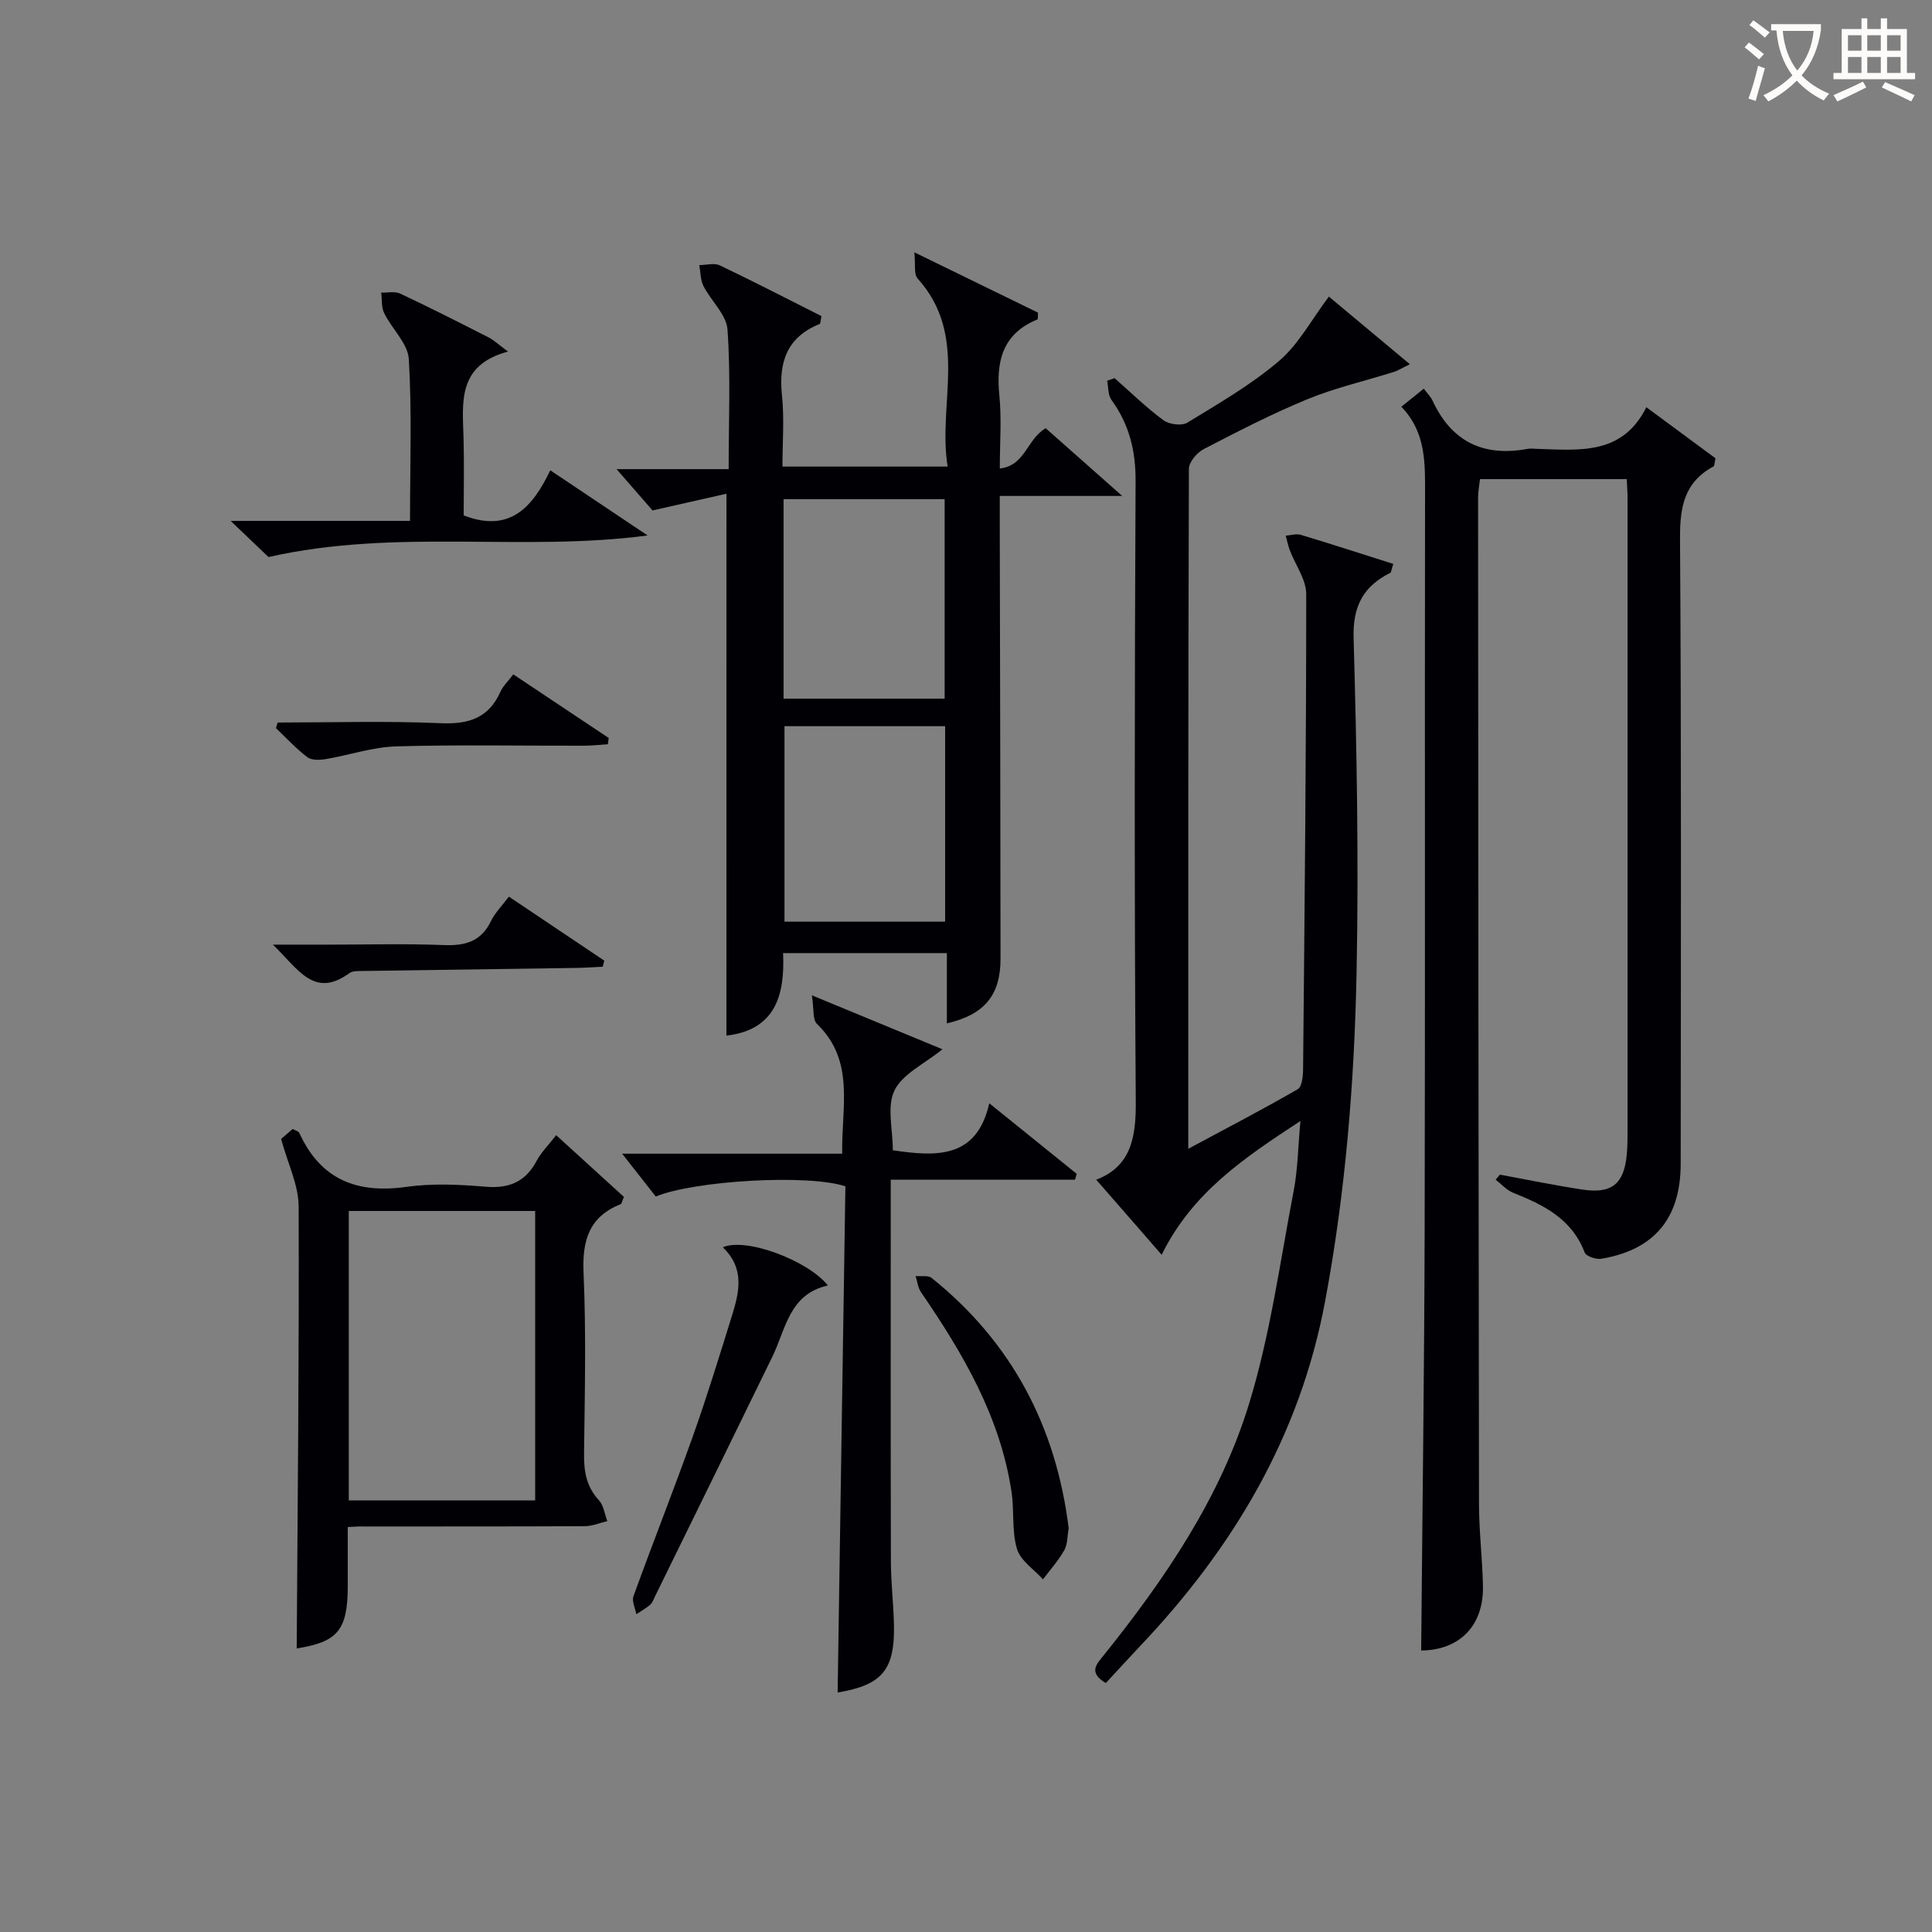
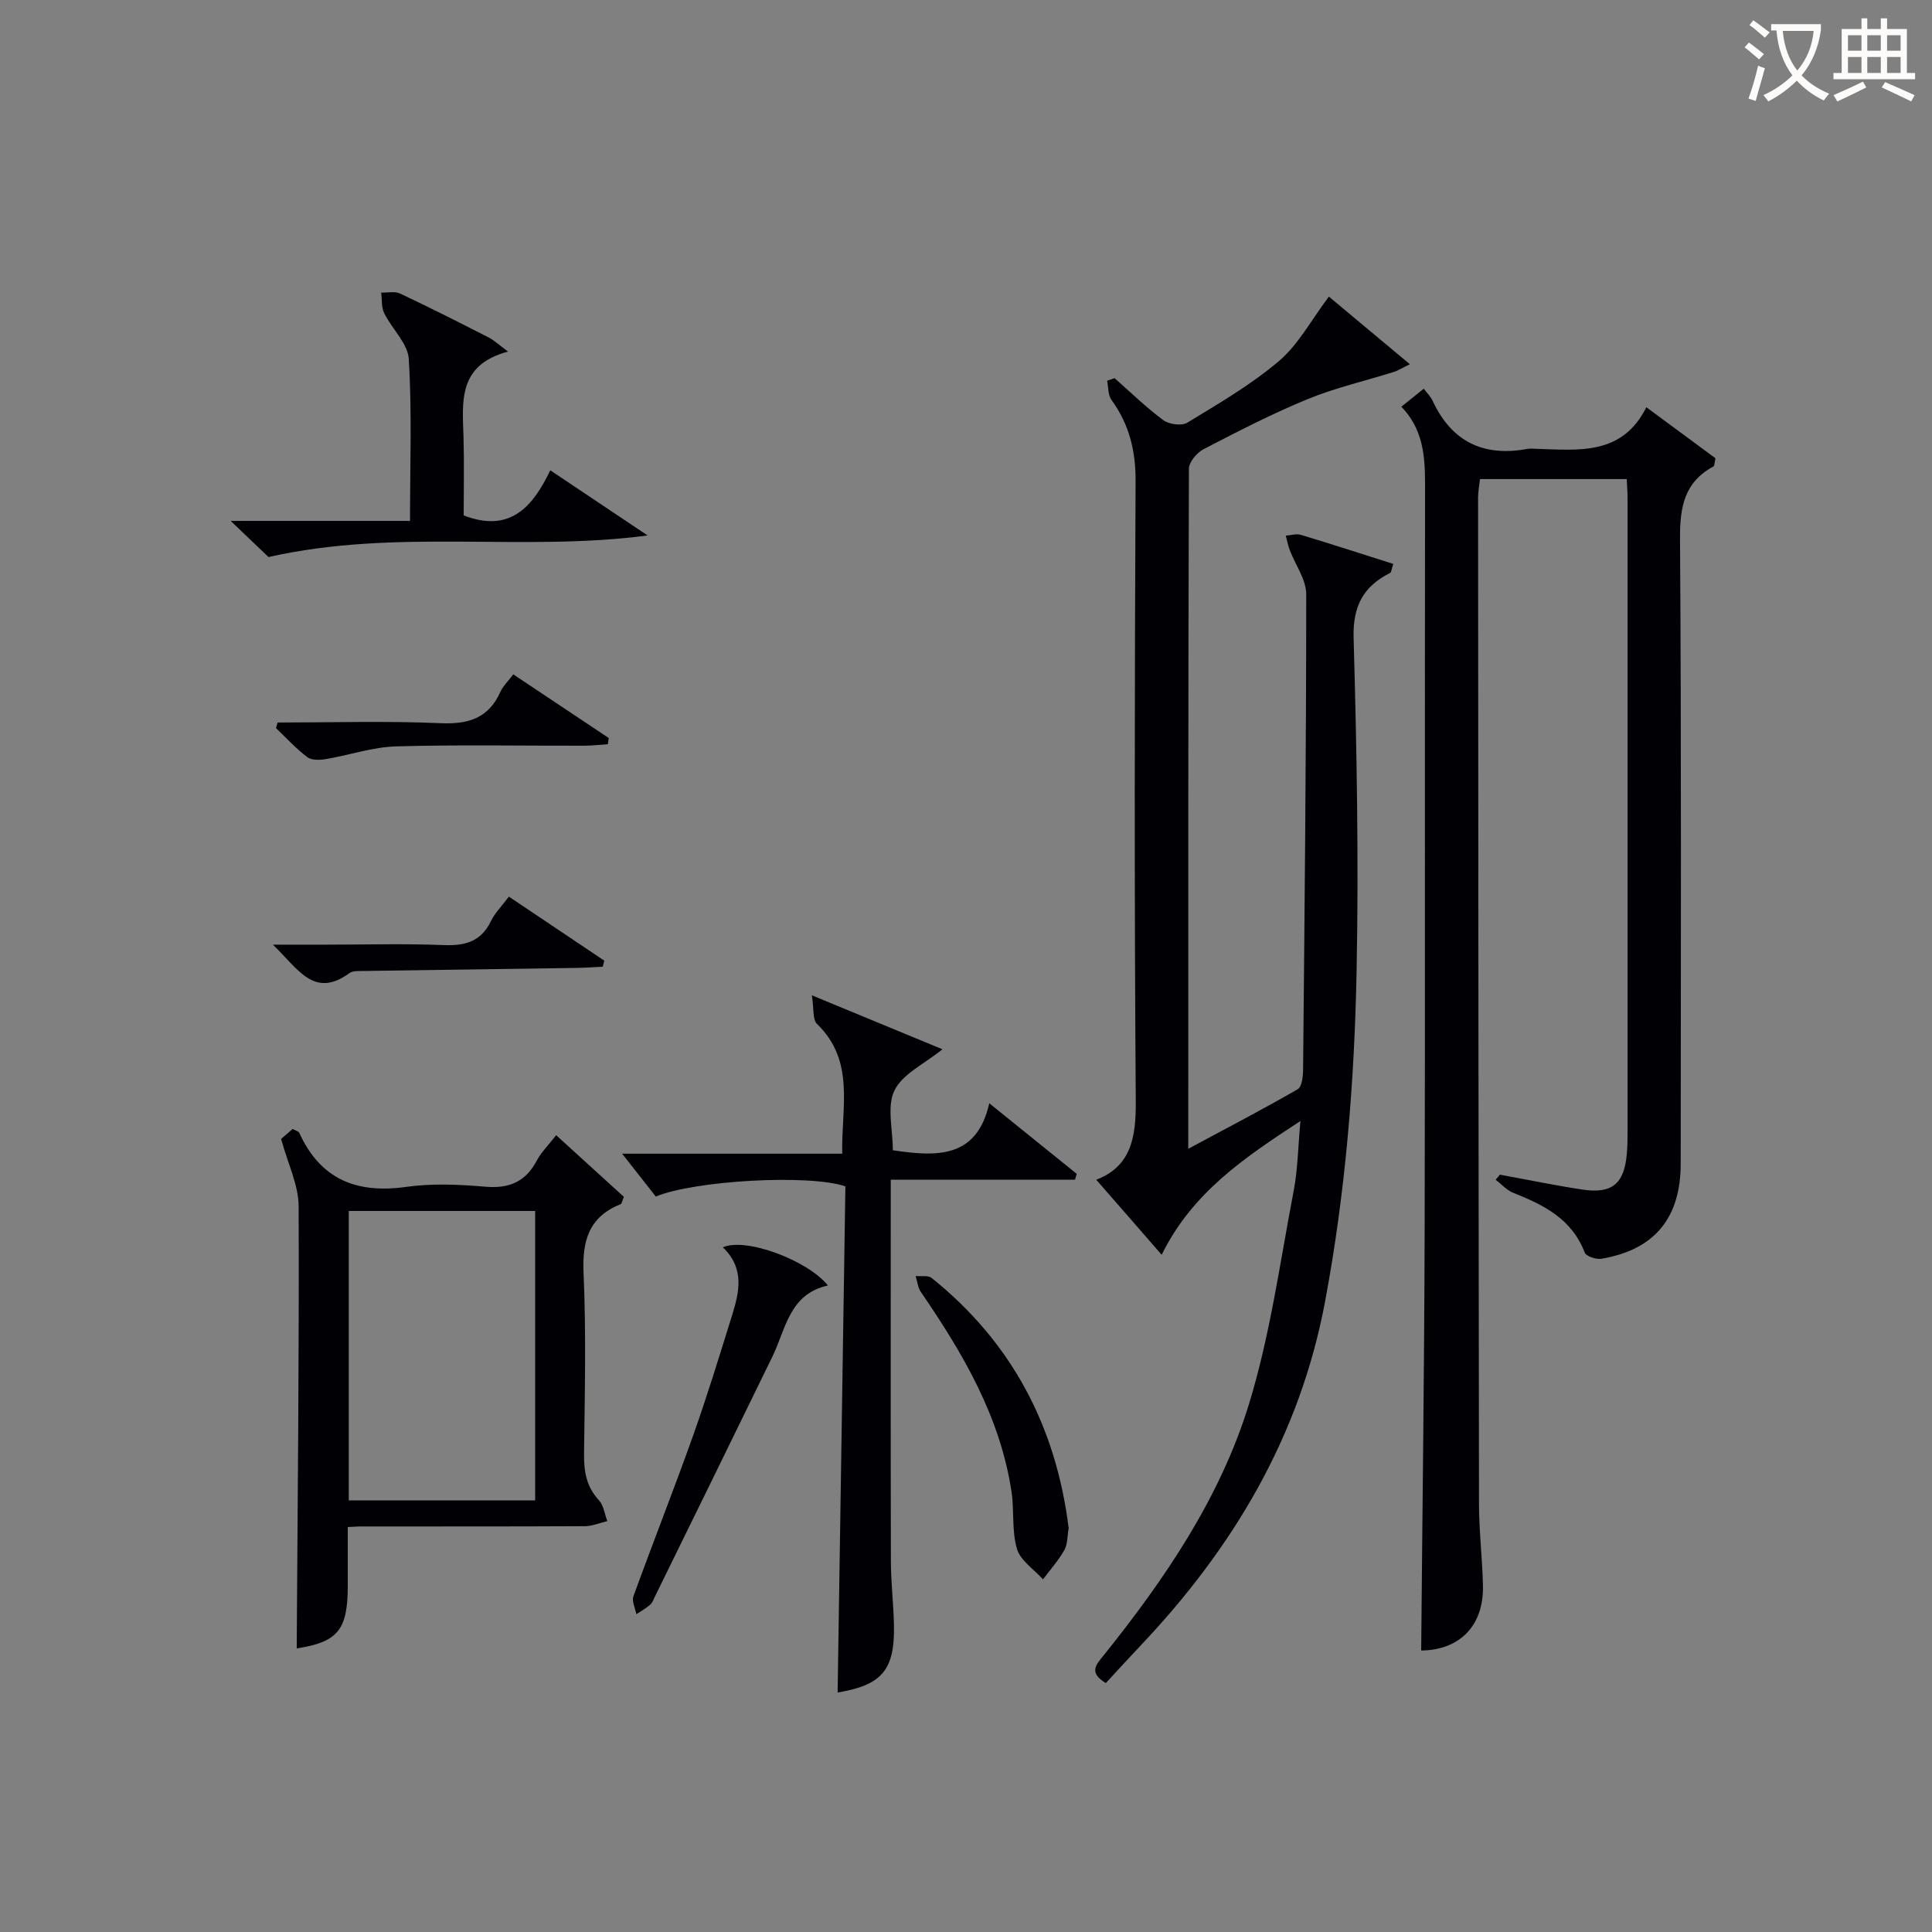
<svg xmlns="http://www.w3.org/2000/svg" enable-background="new 0 0 400 400" viewBox="0 0 400 400">
  <rect x="0" y="0" width="400" height="400" fill="#808080" stroke="none" />
  <g fill="#010105">
    <path d="m336.8 99.19c-10.38 0-20.18 0-30.38 0-.14 1.31-.4 2.57-.4 3.82.04 69.47.08 138.93.19 208.4.01 5.64.7 11.28.82 16.92.18 8.36-4.95 13.33-12.79 13.39.25-29.24.65-58.49.72-87.74.12-50.48 0-100.95.08-151.43.01-6.54.26-13-4.91-18.34 1.68-1.35 2.94-2.36 4.65-3.74.68.92 1.42 1.63 1.83 2.51 3.94 8.48 10.53 11.64 19.62 9.96.64-.12 1.33-.03 2-.01 8.67.26 17.64 1.39 22.63-8.62 5.35 3.95 9.96 7.35 14.31 10.57-.24 1.08-.21 1.58-.39 1.68-6.07 3.26-6.99 8.41-6.95 14.94.29 43.14.17 86.29.14 129.44-.01 11.26-5.42 17.8-16.39 19.67-1.1.19-3.19-.5-3.49-1.29-2.65-6.97-8.5-9.86-14.81-12.37-1.35-.54-2.42-1.78-3.62-2.7.29-.35.59-.7.88-1.05 5.67 1.04 11.32 2.21 17.02 3.08 6.15.94 8.69-1.14 9.25-7.3.17-1.82.16-3.66.16-5.49.01-43.31.01-86.63 0-129.94.02-1.3-.09-2.6-.17-4.36z" />
    <path d="m226.96 244.25c7.2-2.75 8.25-8.73 8.19-16.23-.31-42.81-.24-85.63-.04-128.44.03-6.31-1.34-11.76-5.01-16.81-.72-1-.61-2.61-.88-3.94.51-.18 1.03-.36 1.54-.54 3.34 2.94 6.54 6.08 10.11 8.71 1.18.87 3.79 1.22 4.95.51 6.52-3.98 13.22-7.86 19-12.78 4.03-3.44 6.68-8.5 10.31-13.32 4.97 4.14 10.59 8.84 16.77 14-1.71.83-2.49 1.34-3.34 1.6-5.95 1.87-12.08 3.27-17.82 5.62-7.35 3.02-14.46 6.69-21.52 10.35-1.4.72-3.07 2.69-3.07 4.09-.16 46.47-.13 92.94-.13 140.77 8.05-4.32 15.45-8.17 22.66-12.33.88-.51 1.1-2.69 1.11-4.11.31-32.79.65-65.59.65-98.38 0-3.03-2.25-6.06-3.4-9.1-.37-.97-.56-2.01-.84-3.02 1.04-.07 2.17-.45 3.11-.17 6.41 1.93 12.77 4 19.15 6.02-.41 1.27-.42 1.75-.62 1.85-5.58 2.8-7.78 6.88-7.59 13.51.65 22.96 1.07 45.94.62 68.9-.44 22.91-2.28 45.73-6.51 68.36-5.22 27.98-19.04 51.1-38.3 71.42-2.4 2.53-4.75 5.12-7.11 7.67-3.74-2.23-1.87-3.96-.4-5.8 12.66-15.79 24.07-32.54 30.03-51.94 4.41-14.34 6.43-29.42 9.27-44.21.84-4.36.88-8.87 1.39-14.42-11.71 7.67-22.38 14.81-28.73 27.7-4.65-5.36-8.91-10.23-13.55-15.54z" />
-     <path d="m150.41 102.22c-5.14 1.16-9.86 2.23-15.31 3.46-1.84-2.11-4.32-4.96-7.45-8.55h23.21c0-10.04.43-19.51-.24-28.9-.22-3.1-3.41-5.93-4.98-9.02-.64-1.26-.59-2.87-.86-4.32 1.44-.01 3.1-.5 4.27.06 7.13 3.4 14.15 7.03 21.03 10.5-.22 1.03-.21 1.56-.37 1.62-6.81 2.75-8.53 7.94-7.81 14.82.5 4.75.1 9.6.1 14.71h34.2c-2.12-12.96 4.47-27.05-6.21-38.93-.83-.92-.42-2.96-.68-5.43 9.43 4.6 17.59 8.58 25.6 12.49-.06.82.01 1.36-.12 1.41-7.28 2.96-8.59 8.7-7.88 15.79.48 4.78.09 9.64.09 15.07 5.3-.6 5.56-6.05 9.5-8.34 4.74 4.2 9.75 8.63 15.84 14.02-9.11 0-16.81 0-25.35 0v6.27c.06 29.83.14 59.66.16 89.49.01 7.58-3.29 11.62-11.11 13.44 0-4.82 0-9.56 0-14.55-11.43 0-22.35 0-33.91 0 .38 8.54-1.48 15.9-11.73 17.08.01-37 .01-73.9.01-112.19zm11.82 42.43h33.35c0-14.03 0-27.71 0-41.3-11.32 0-22.23 0-33.35 0zm33.45 46.17c0-13.8 0-27.15 0-40.47-11.35 0-22.38 0-33.26 0v40.47z" />
    <path d="m72 316.16c0 4.38.01 8.34 0 12.3-.02 9.13-2.16 11.5-10.57 12.83.19-30.39.52-60.96.4-91.53-.02-4.41-2.23-8.81-3.63-13.95.22-.19 1.29-1.12 2.39-2.07.6.34 1.22.47 1.38.82 4.41 9.67 11.92 12.61 22.15 11.17 5.39-.76 11-.49 16.45-.03 4.92.41 8.27-1.07 10.57-5.42.92-1.73 2.39-3.16 4.01-5.25 4.83 4.4 9.51 8.65 14.02 12.77-.39.93-.45 1.41-.66 1.5-6.55 2.62-7.99 7.51-7.69 14.25.55 12.46.25 24.97.1 37.45-.04 3.65.48 6.8 3.07 9.6.99 1.07 1.19 2.87 1.75 4.33-1.54.36-3.08 1.04-4.62 1.05-15.32.08-30.63.05-45.95.06-.79-.03-1.61.04-3.17.12zm.21-5.51h38.59c0-20.11 0-39.87 0-59.93-12.93 0-25.66 0-38.59 0z" />
    <path d="m184.85 238.15c9.13 1.36 17.38 1.73 19.97-9.73 6.59 5.32 12.35 9.97 18.1 14.61-.12.4-.23.81-.35 1.21-12.5 0-25 0-38.15 0v6.08c0 24.31-.03 48.63.03 72.94.01 4.31.52 8.62.63 12.94.24 9.55-2.42 12.66-11.66 14.22.54-34.97 1.08-70.01 1.61-104.8-7.6-2.57-31.27-1.21-39.26 2.11-2.02-2.58-4.12-5.25-6.96-8.87h45.56c-.18-9.76 2.71-19.21-5.24-26.89-.91-.88-.59-3.04-1.04-5.9 9.91 4.1 18.27 7.55 27.03 11.17-3.74 3.04-8.24 5.08-9.92 8.51-1.63 3.31-.35 8.03-.35 12.4z" />
    <path d="m96 106.71c9.56 3.69 14.27-1.7 17.93-9.34 7.1 4.75 13.62 9.12 20.15 13.49-25.93 3.45-51.94-1.53-78.49 4.47-1.59-1.52-4.2-4.01-7.83-7.48h37.13c0-11.65.41-22.61-.25-33.5-.2-3.25-3.5-6.26-5.1-9.51-.6-1.22-.43-2.83-.62-4.26 1.32.04 2.84-.32 3.93.2 6.16 2.9 12.24 5.99 18.31 9.08 1.12.57 2.06 1.48 4.02 2.93-10.51 2.81-9.42 10.47-9.21 17.85.15 5.45.03 10.91.03 16.07z" />
    <path d="m149.65 258.24c4.77-2.11 17.61 2.71 21.76 7.91-8.01 1.76-8.7 8.99-11.51 14.76-8.06 16.56-16.19 33.09-24.3 49.63-.29.6-.52 1.3-1 1.71-.87.75-1.89 1.31-2.85 1.95-.23-1.25-.98-2.69-.6-3.72 4.01-11.06 8.34-22.01 12.29-33.09 2.94-8.25 5.5-16.64 8.11-25.01 1.49-4.83 2.71-9.72-1.9-14.14z" />
    <path d="m221.26 316.42c-.3 1.65-.22 3.31-.91 4.53-1.22 2.15-2.91 4.04-4.41 6.04-1.87-2.08-4.67-3.89-5.39-6.31-1.11-3.73-.53-7.92-1.13-11.85-2.35-15.53-10.06-28.65-18.76-41.33-.63-.92-.74-2.2-1.09-3.31 1.12.11 2.58-.19 3.32.4 16.67 13.37 25.78 30.87 28.37 51.83z" />
    <path d="m57.48 149.59c11.25 0 22.52-.35 33.75.14 5.81.25 9.94-1.05 12.39-6.53.52-1.16 1.54-2.11 2.65-3.58 6.68 4.45 13.22 8.81 19.76 13.17-.06.43-.12.86-.18 1.29-1.65.11-3.29.31-4.94.31-12.97.03-25.94-.23-38.9.14-4.86.14-9.67 1.81-14.53 2.63-1.25.21-2.95.28-3.84-.39-2.35-1.77-4.36-3.98-6.5-6.02.12-.39.23-.77.34-1.16z" />
    <path d="m105.36 185.64c6.73 4.52 13.24 8.88 19.75 13.25-.11.42-.21.84-.32 1.26-1.87.09-3.75.23-5.62.25-14.63.22-29.27.41-43.9.63-.99.02-2.21-.07-2.92.44-7.35 5.35-10.58-.83-15.85-5.89h10.96c8.16 0 16.33-.23 24.47.09 4.42.17 7.68-.75 9.72-4.97.84-1.73 2.3-3.18 3.71-5.06z" />
  </g>
  <path d="m362.1 8.8c1.1.8 2.1 1.6 3.1 2.4l-1 1.1c-1.3-1.1-2.3-2-3-2.5zm1.9 4.8c.5.2.9.4 1.4.5-.6 2.3-1.3 4.5-1.9 6.8l-1.5-.5c.8-2.1 1.4-4.3 2-6.8zm-1-9.4c1.3.9 2.4 1.8 3.4 2.5l-1 1.1c-1.4-1.2-2.4-2.1-3.2-2.6zm3.7 2.2v-1.4h10.3v1.2c-.5 3.6-1.8 6.8-4 9.4 1.5 1.6 3.4 2.8 5.7 3.8-.3.4-.7.8-1.1 1.4-2.3-1.1-4.1-2.5-5.6-4.1-1.6 1.6-3.6 3.1-5.9 4.3-.3-.5-.7-.9-1-1.3 2.4-1.1 4.4-2.5 6-4.1-1.9-2.5-3-5.6-3.3-9.3h-1.1zm8.8 0h-6.4c.3 3.3 1.3 6 3 8.2 2-2.3 3.1-5.1 3.4-8.2z" fill="#fcfbfa" />
  <path d="m385.3 3.8h1.3v2.2h2.8v-2.2h1.3v2.2h4.1v9.1h1.7v1.3h-16.9v-1.3h1.7v-9.1h4.1v-2.2zm.4 13.1.7 1.2c-1.8.9-3.8 1.9-6 2.9-.2-.4-.5-.8-.8-1.3 2.3-1 4.3-1.9 6.1-2.8zm-3.1-6.4h2.8v-3.2h-2.8zm0 4.6h2.8v-3.3h-2.8zm4-4.6h2.8v-3.2h-2.8zm0 4.6h2.8v-3.3h-2.8zm3.7 1.9c2.1.9 4.1 1.8 6.1 2.7l-.7 1.3c-2.2-1.1-4.2-2-6.1-2.9zm3.2-9.7h-2.8v3.2h2.8zm-2.8 7.8h2.8v-3.3h-2.8z" fill="#fcfbfa" />
</svg>